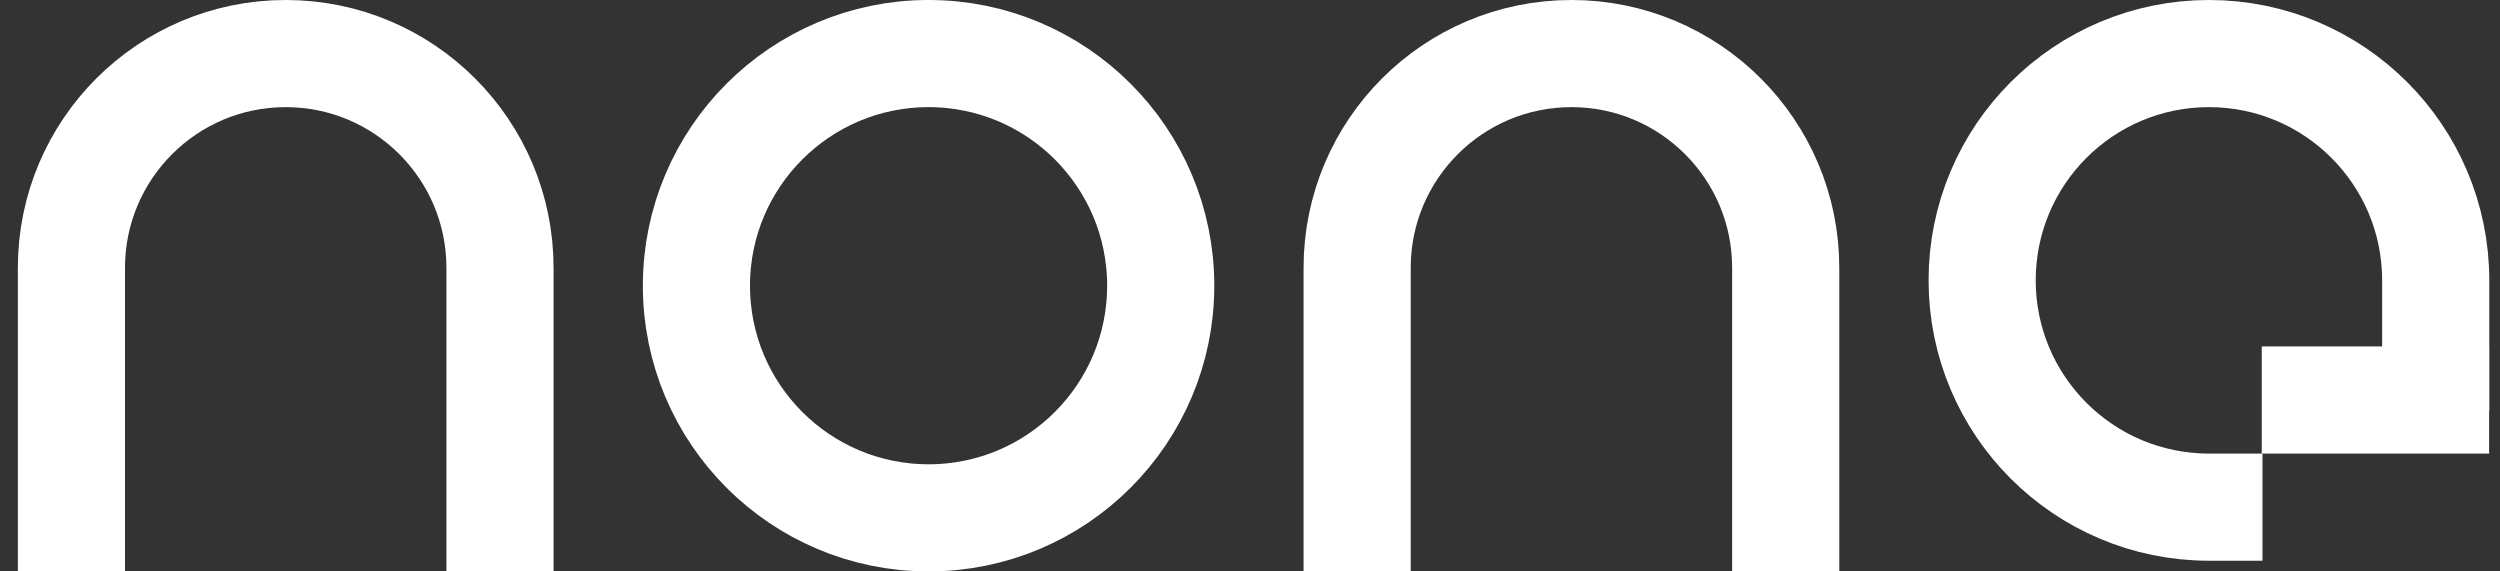
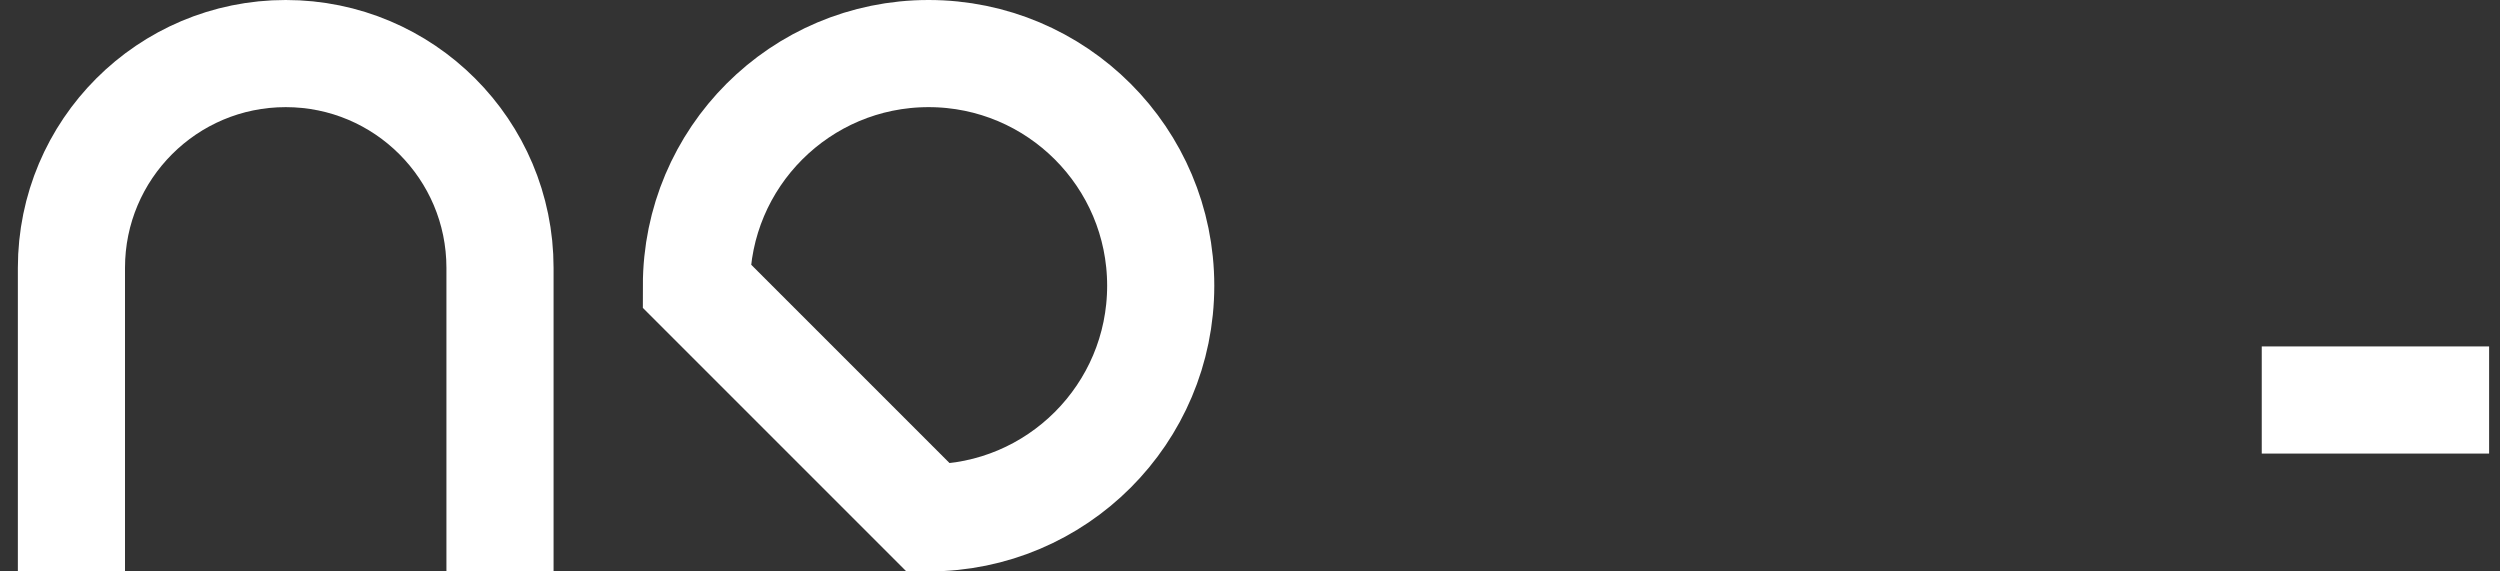
<svg xmlns="http://www.w3.org/2000/svg" width="70" height="16" viewBox="0 0 70 16" fill="none">
  <rect x="0" y="0" width="70" height="16" fill="#333333" stroke="none" />
  <g clip-path="url(#clip0_1810_46535)">
-     <path d="M26 14.5C29.59 14.5 32.5 11.59 32.5 8C32.5 4.41 29.59 1.5 26 1.5C22.41 1.5 19.5 4.41 19.5 8C19.5 11.59 22.41 14.5 26 14.5Z" stroke="white" stroke-width="3" />
-     <path d="M61.85 14.2C58.343 14.2 55.5 11.357 55.5 7.85C55.5 4.343 58.343 1.5 61.85 1.5C65.357 1.5 68.2 4.343 68.2 7.85V10" stroke="white" stroke-width="3" stroke-linecap="square" />
-     <path d="M50 14.5V7.5C50 4.186 47.314 1.5 44 1.5C40.686 1.5 38 4.186 38 7.5V14.5" stroke="white" stroke-width="3" stroke-linecap="square" />
+     <path d="M26 14.5C29.59 14.5 32.5 11.59 32.5 8C32.5 4.41 29.59 1.5 26 1.5C22.41 1.5 19.5 4.41 19.5 8Z" stroke="white" stroke-width="3" />
    <path d="M14 14.5V7.5C14 4.186 11.314 1.5 8 1.5C4.686 1.5 2 4.186 2 7.5V14.5" stroke="white" stroke-width="3" stroke-linecap="square" />
    <path d="M63.329 11.2H69.695" stroke="white" stroke-width="3" />
  </g>
  <defs>
    <clipPath id="clip0_1810_46535">
      <rect width="70" height="16" fill="white" />
    </clipPath>
  </defs>
</svg>